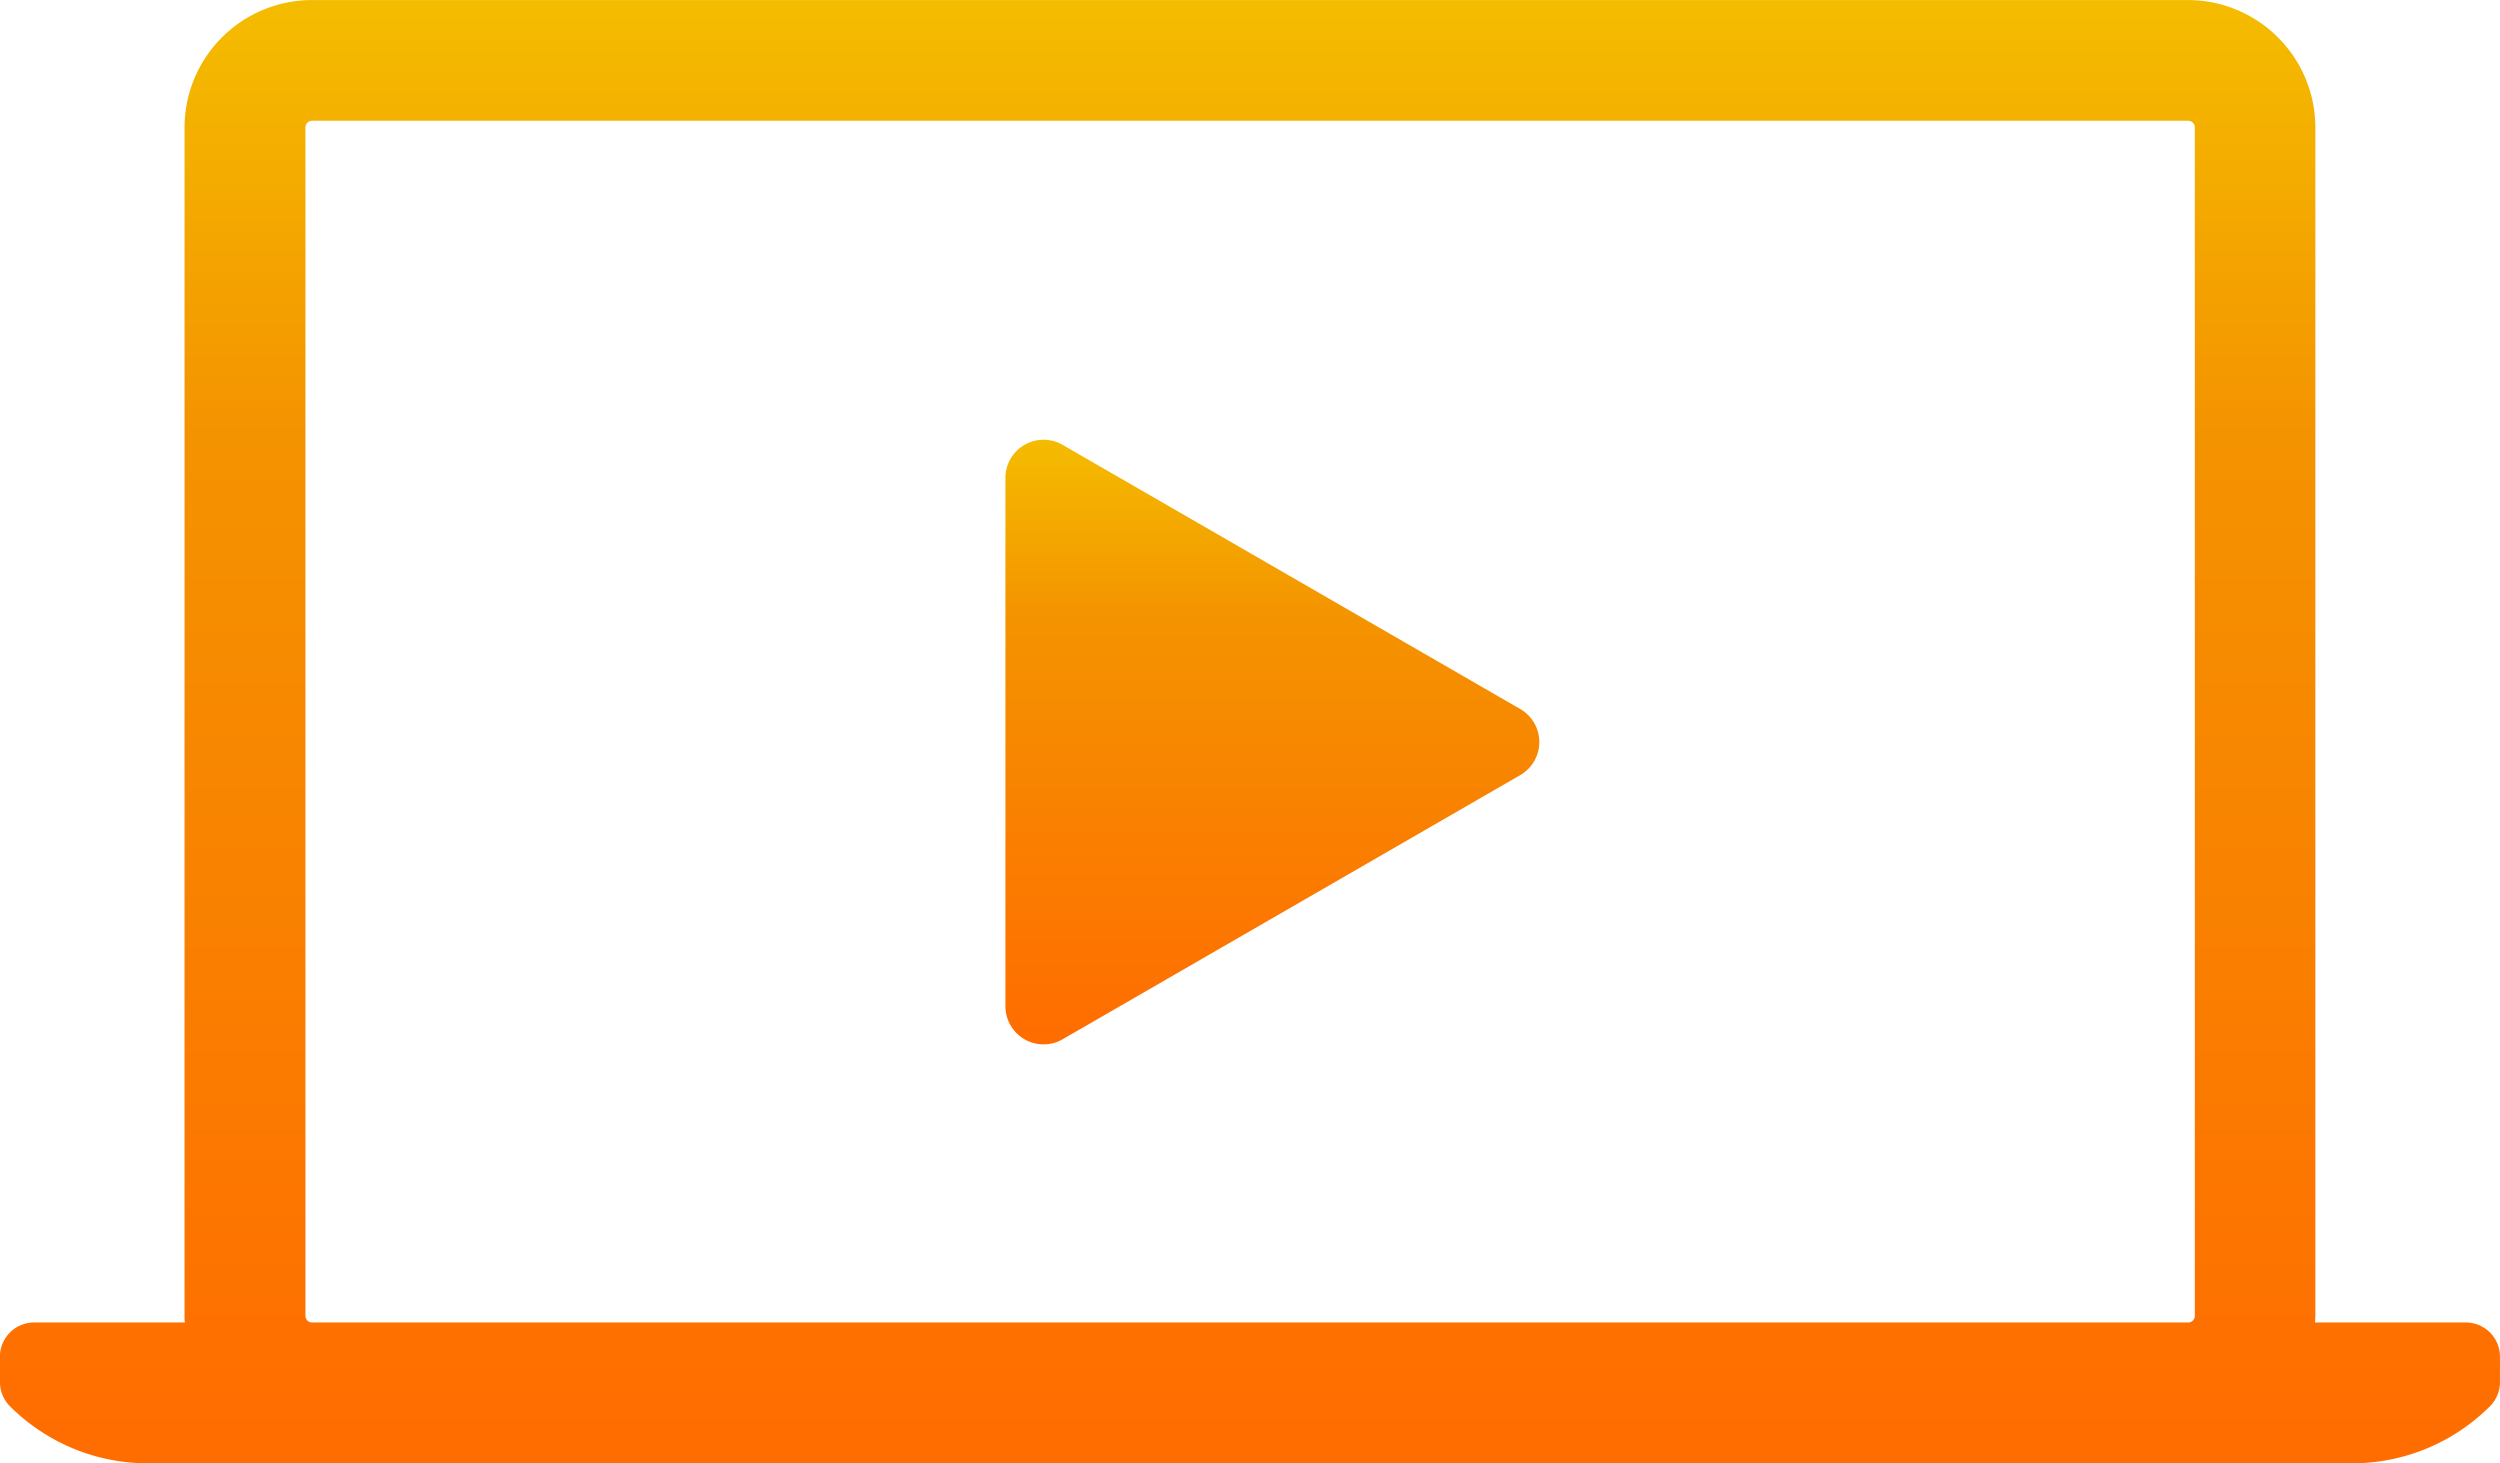
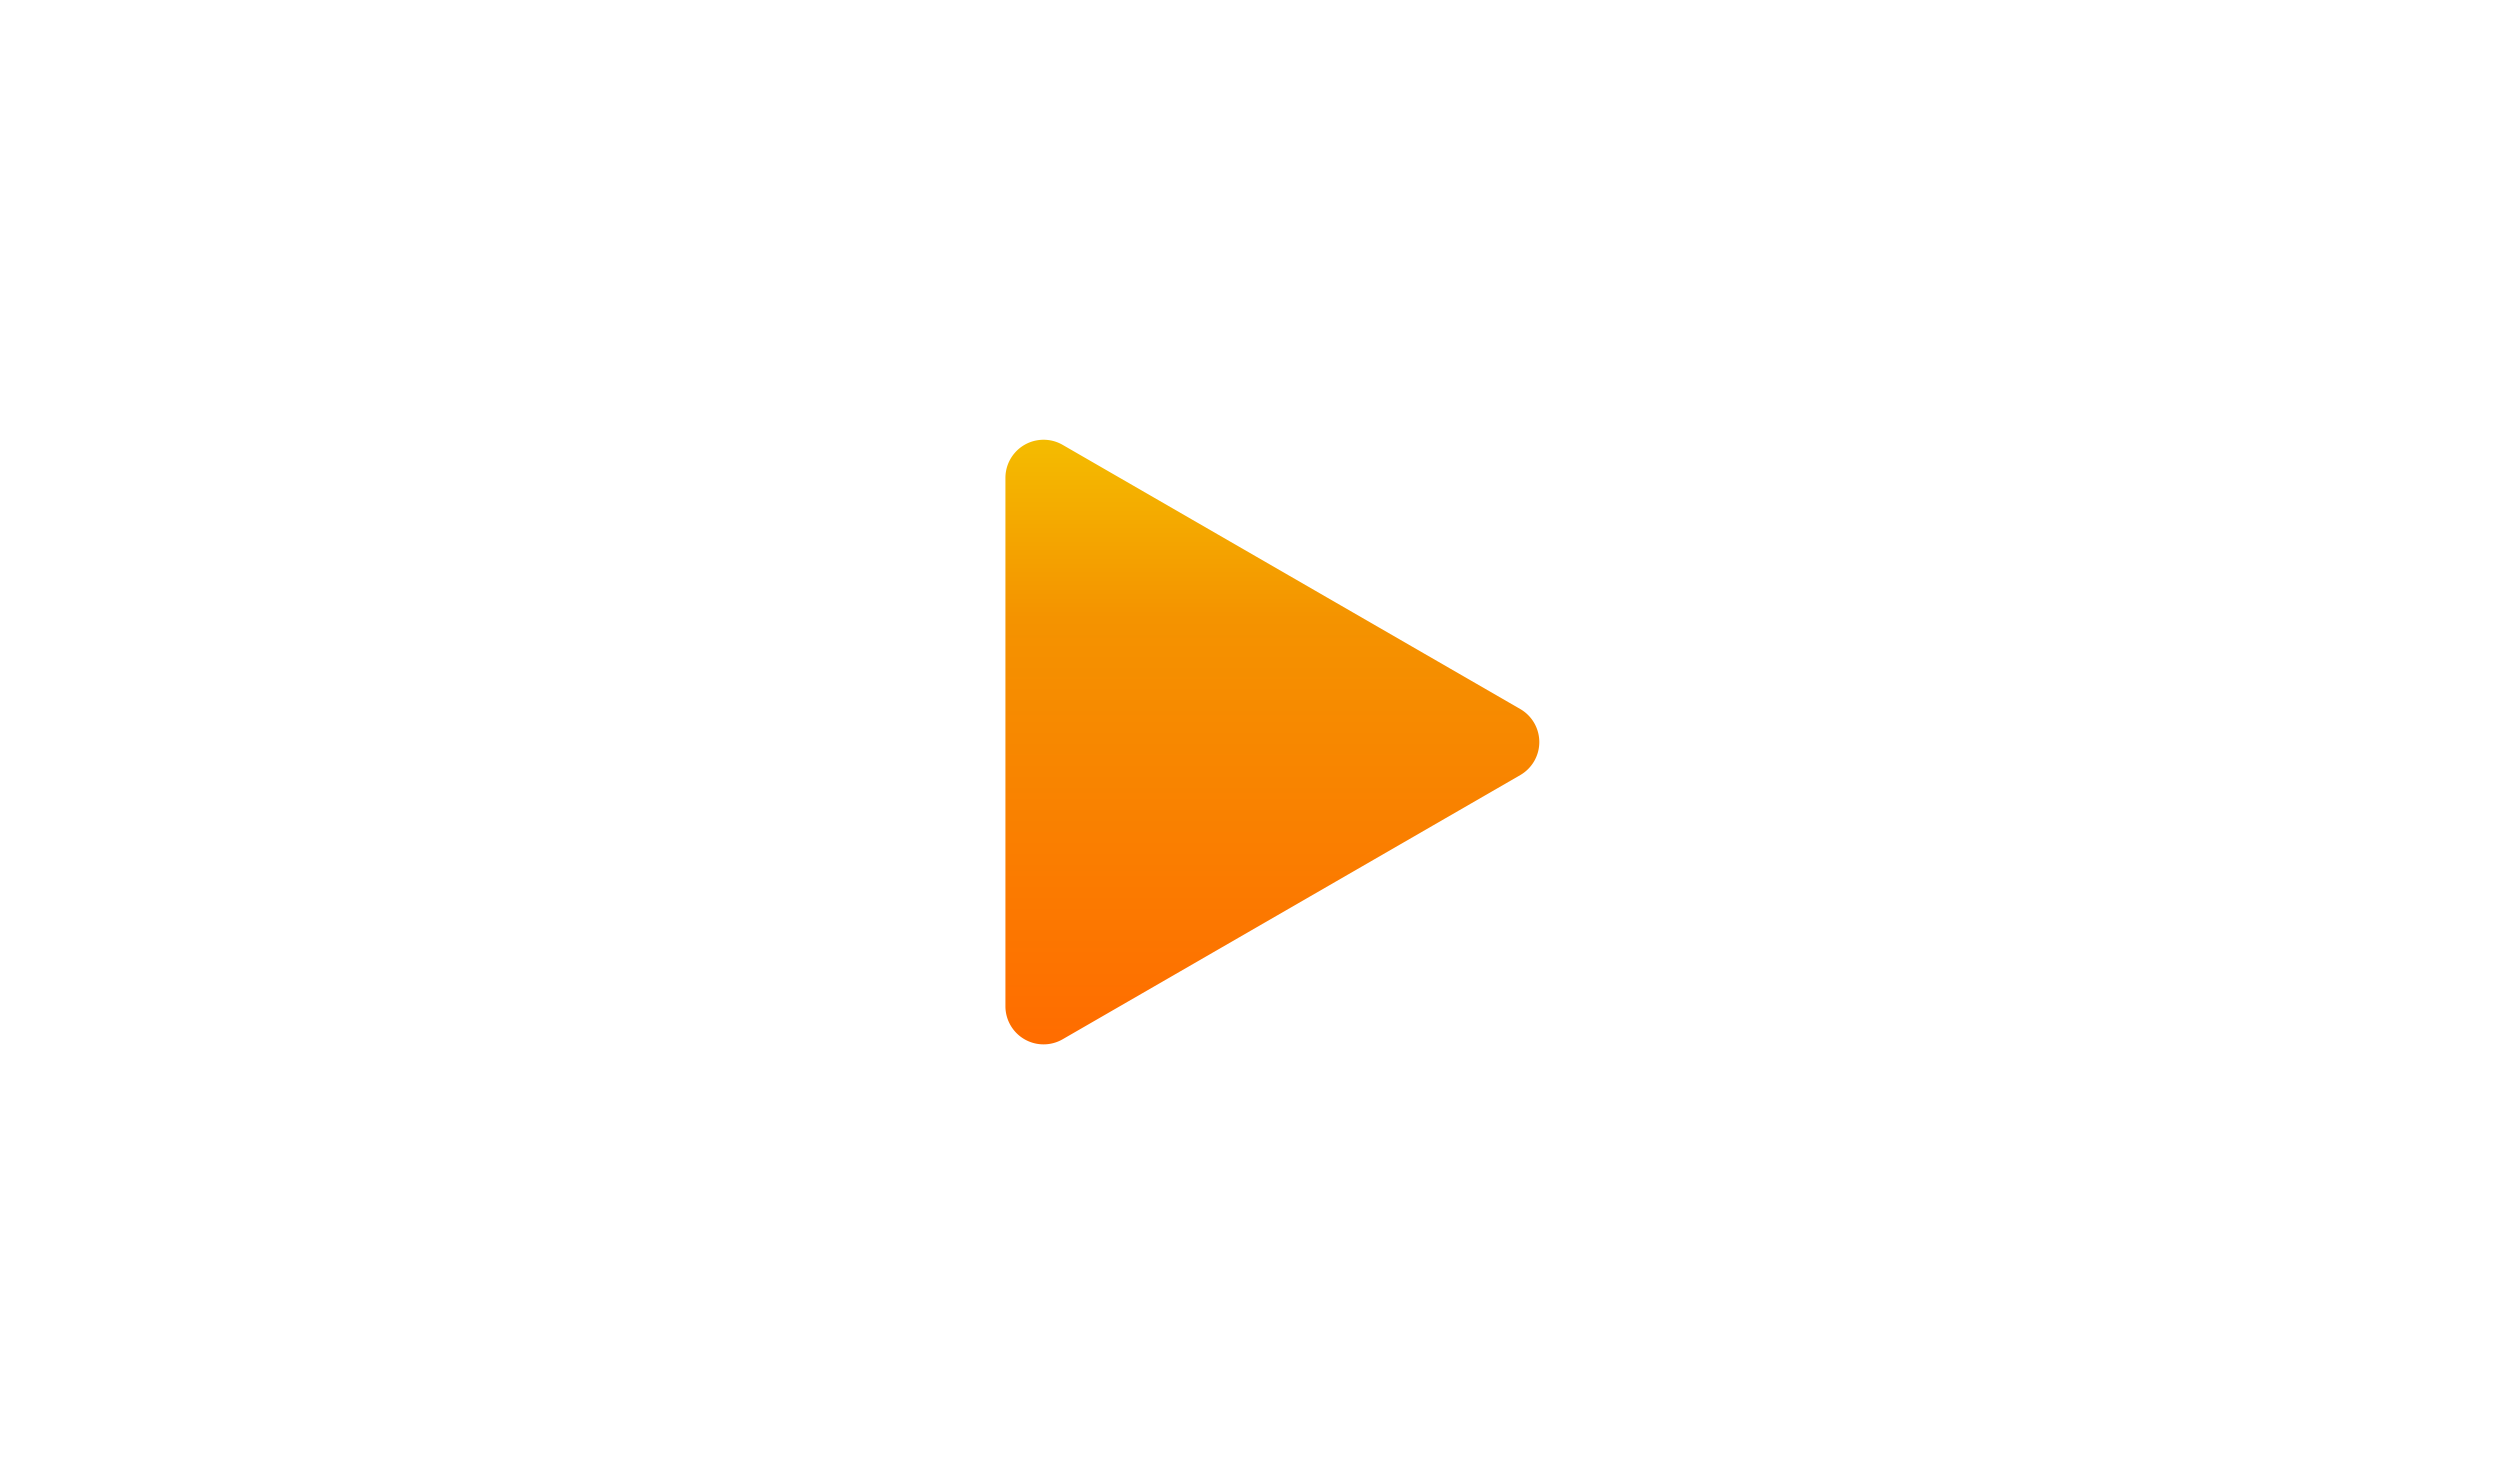
<svg xmlns="http://www.w3.org/2000/svg" width="53.348" height="31.227" viewBox="0 0 53.348 31.227">
  <defs>
    <linearGradient id="a" x1="0.5" x2="0.5" y2="1" gradientUnits="objectBoundingBox">
      <stop offset="0" stop-color="#f4bc00" />
      <stop offset="0.296" stop-color="#f49300" />
      <stop offset="1" stop-color="#ff6c00" />
    </linearGradient>
  </defs>
-   <path d="M2815.9,2022.343h-3.217c0-.048.007-.095.007-.143v-25.358a2.723,2.723,0,0,0-2.719-2.719H2769.94a2.723,2.723,0,0,0-2.72,2.719V2022.2c0,.048,0,.1.007.143h-3.217a.728.728,0,0,0-.729.728v.544a.728.728,0,0,0,.213.515,4.158,4.158,0,0,0,2.94,1.218h47.041a4.16,4.16,0,0,0,2.941-1.218.73.73,0,0,0,.213-.515v-.544A.728.728,0,0,0,2815.9,2022.343Zm-46.1-.143v-25.358a.143.143,0,0,1,.143-.143h40.032a.143.143,0,0,1,.143.143V2022.2a.143.143,0,0,1-.143.143H2769.94A.143.143,0,0,1,2769.8,2022.2Z" transform="translate(-2763.282 -1994.122)" fill="url(#a)" />
  <path d="M3163.821,2170.226l-9.768-5.639a.814.814,0,0,0-1.221.705v11.279a.814.814,0,0,0,1.221.7l9.768-5.639A.814.814,0,0,0,3163.821,2170.226Z" transform="translate(-3131.377 -2155.094)" fill="url(#a)" />
</svg>